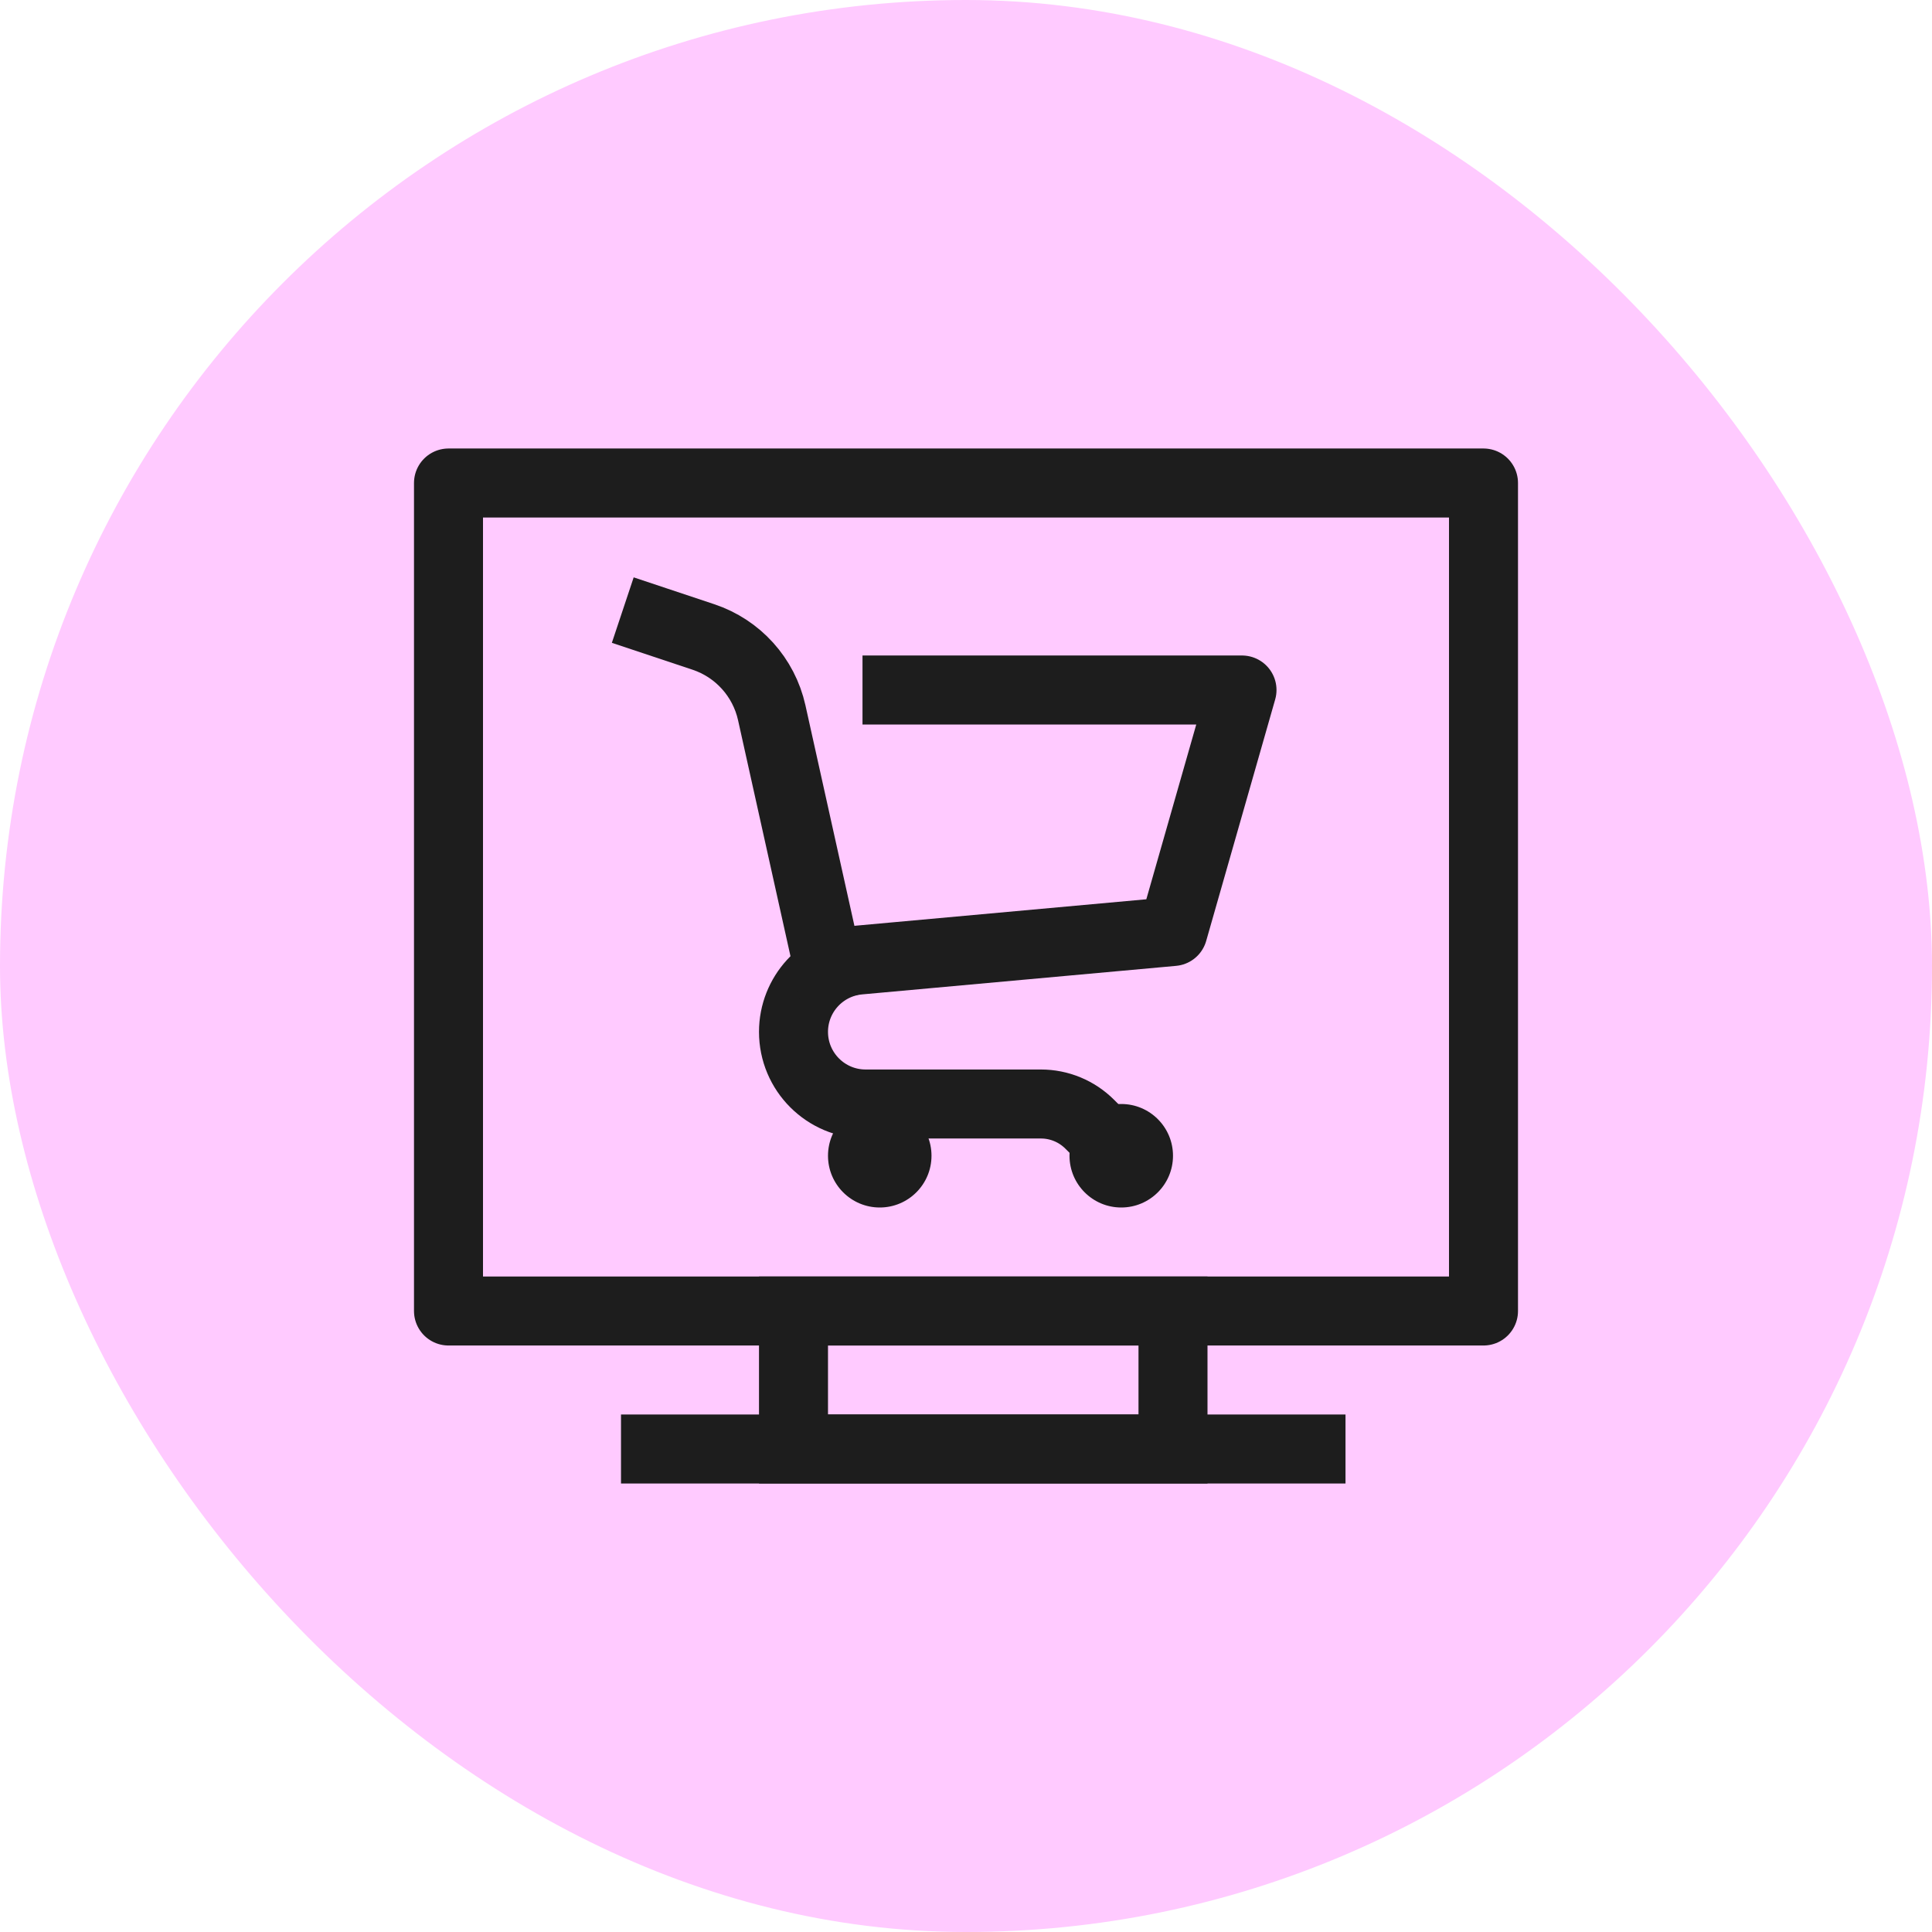
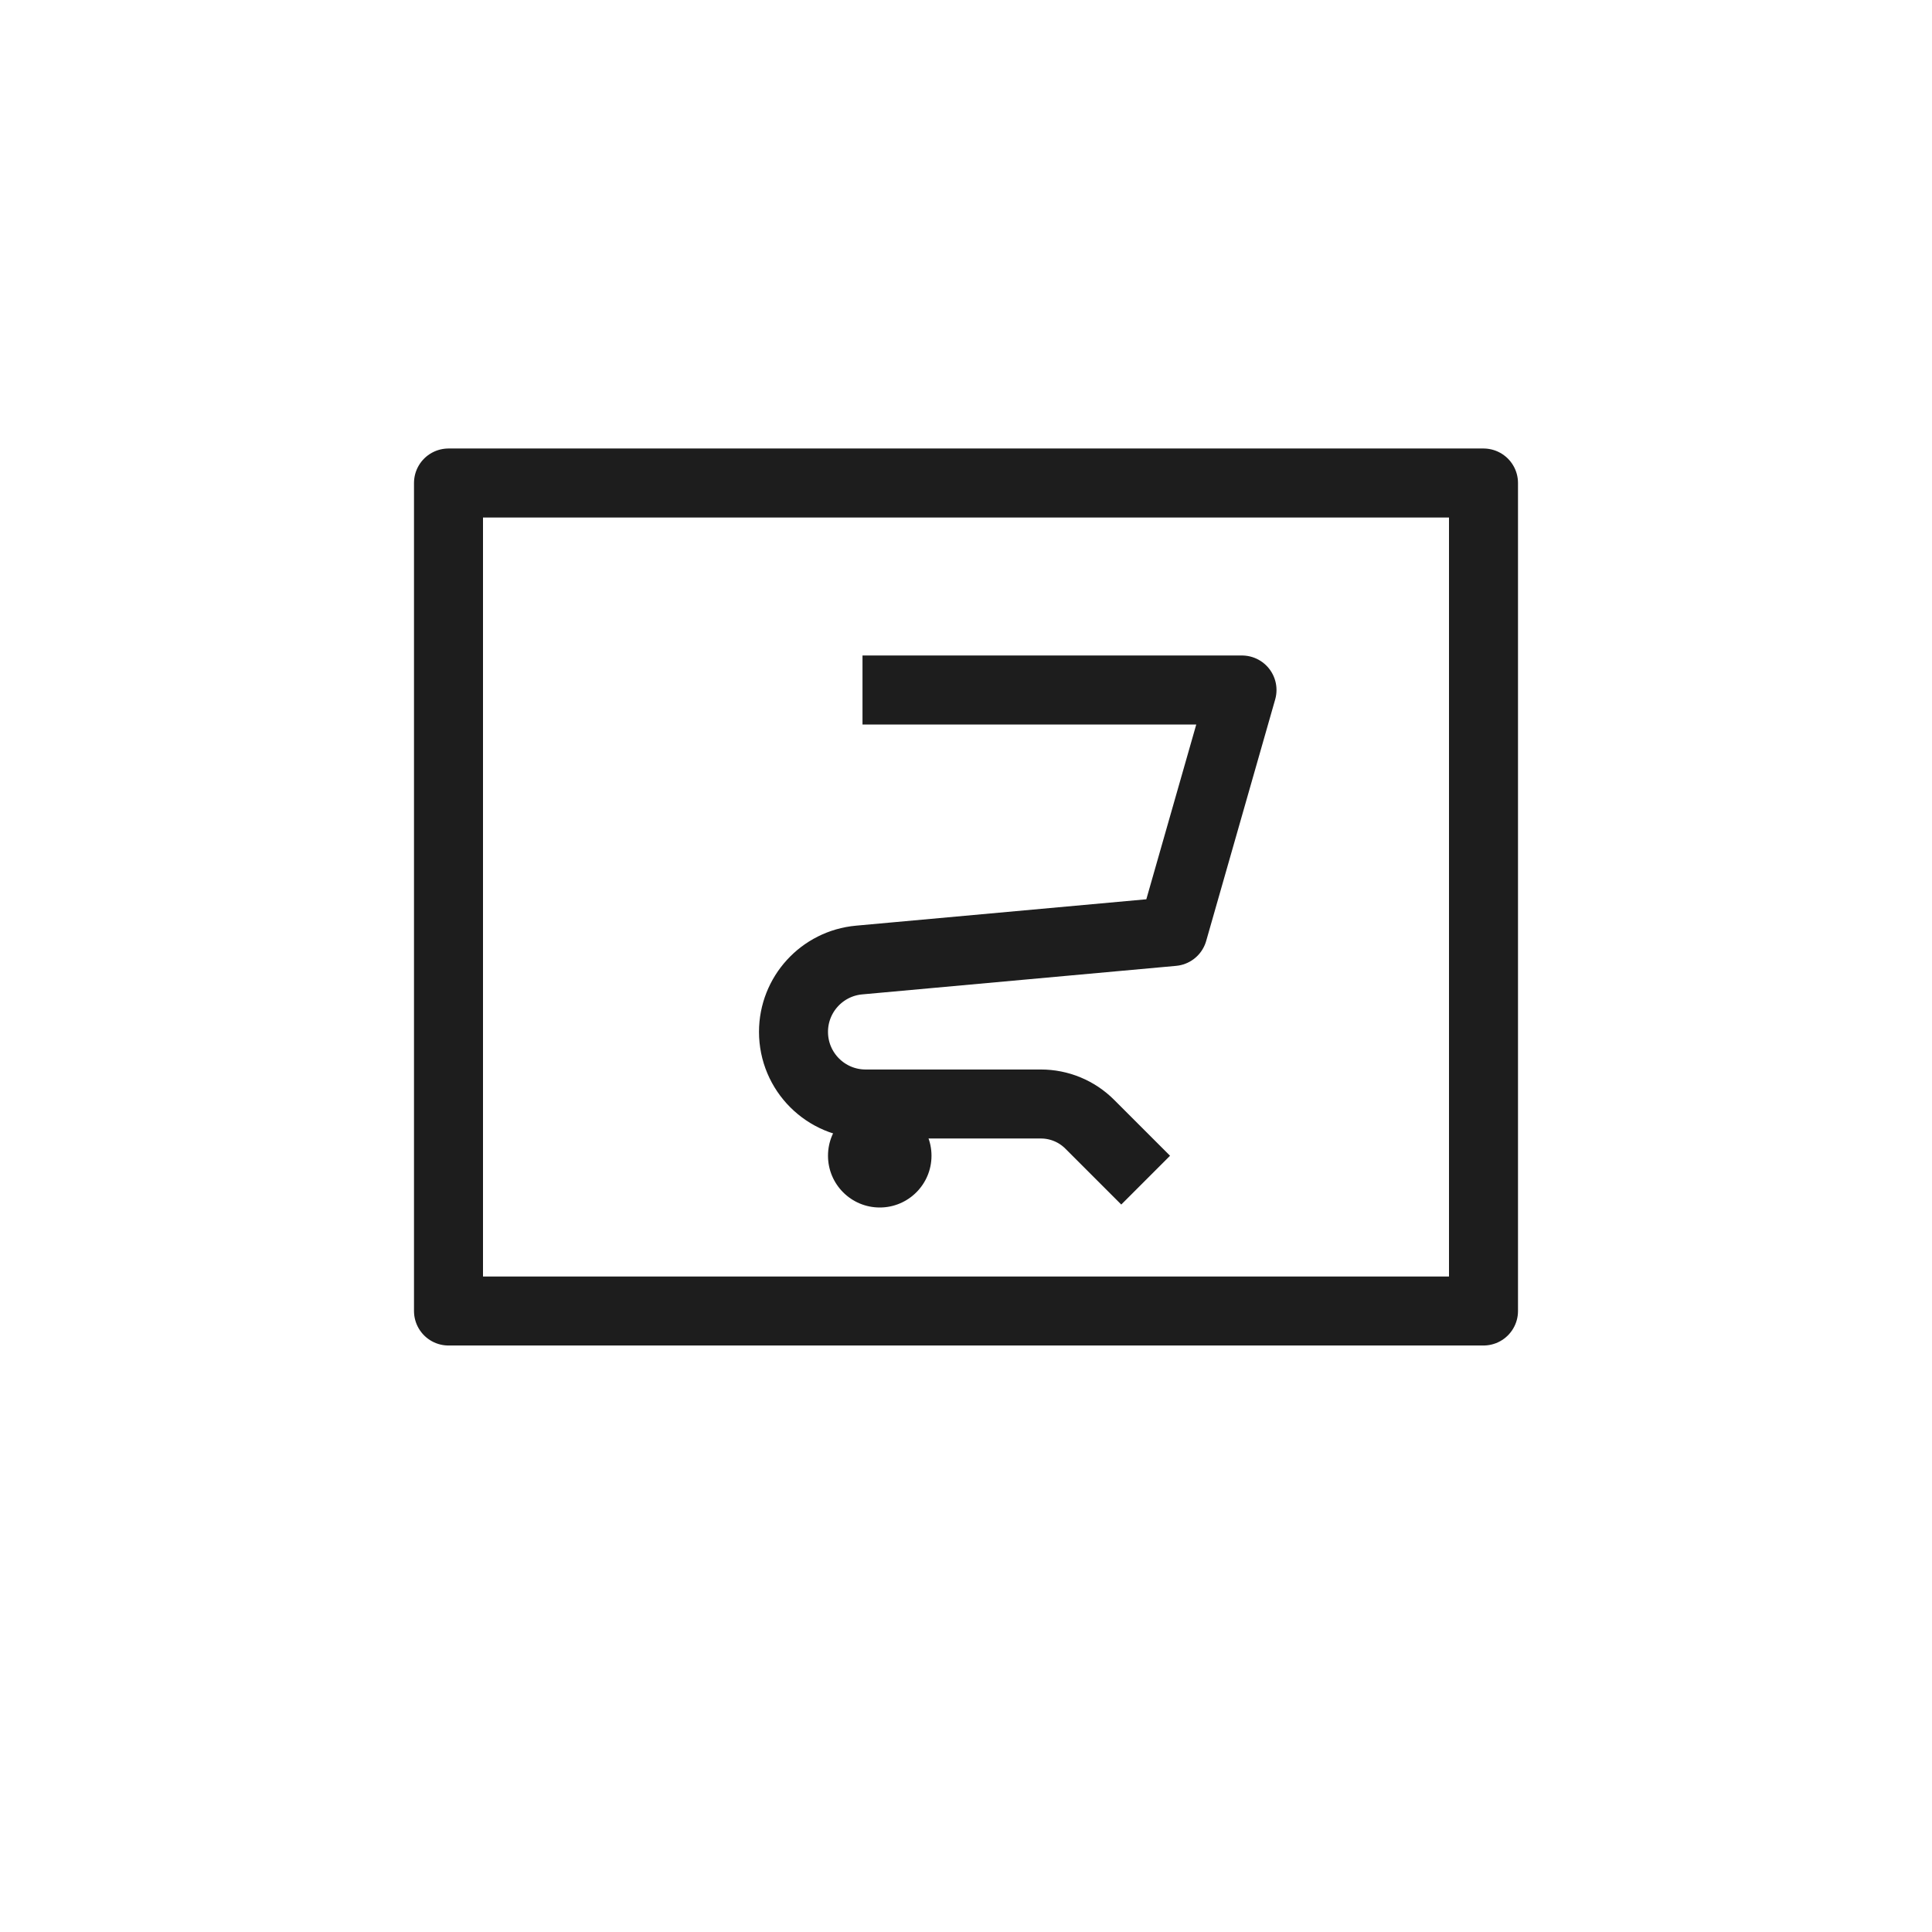
<svg xmlns="http://www.w3.org/2000/svg" width="56" height="56" viewBox="0 0 56 56" fill="none">
-   <rect width="56" height="56" rx="28" fill="#FFCAFF" />
  <rect x="13" y="14" width="30" height="24" stroke="#1D1D1D" stroke-width="2" stroke-linejoin="round" />
  <circle cx="25.5" cy="33.5" r="1.5" fill="#1D1D1D" />
-   <circle cx="32.5" cy="33.5" r="1.5" fill="#1D1D1D" />
  <path d="M26 20L36 20L34 27L24.901 27.827C23.825 27.925 23 28.828 23 29.909V29.909C23 31.064 23.936 32 25.091 32H30.172C30.702 32 31.211 32.211 31.586 32.586L32.5 33.5" stroke="#1D1D1D" stroke-width="2" stroke-linecap="square" stroke-linejoin="round" />
-   <path d="M24 28L22.369 20.658C22.14 19.629 21.388 18.796 20.389 18.463L19 18" stroke="#1D1D1D" stroke-width="2" stroke-linecap="square" />
-   <rect x="23" y="38" width="11" height="4" stroke="#1D1D1D" stroke-width="2" />
-   <path d="M19 42H38" stroke="#1D1D1D" stroke-width="2" stroke-linecap="square" />
</svg>